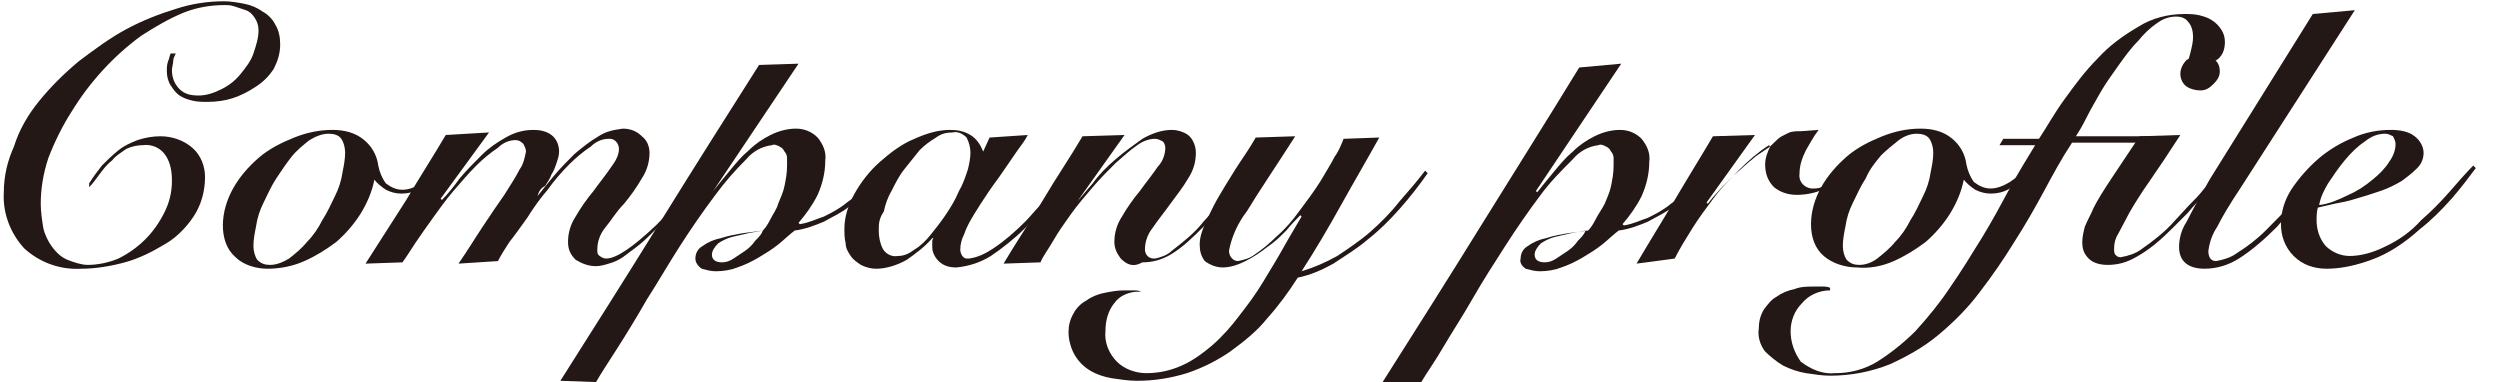
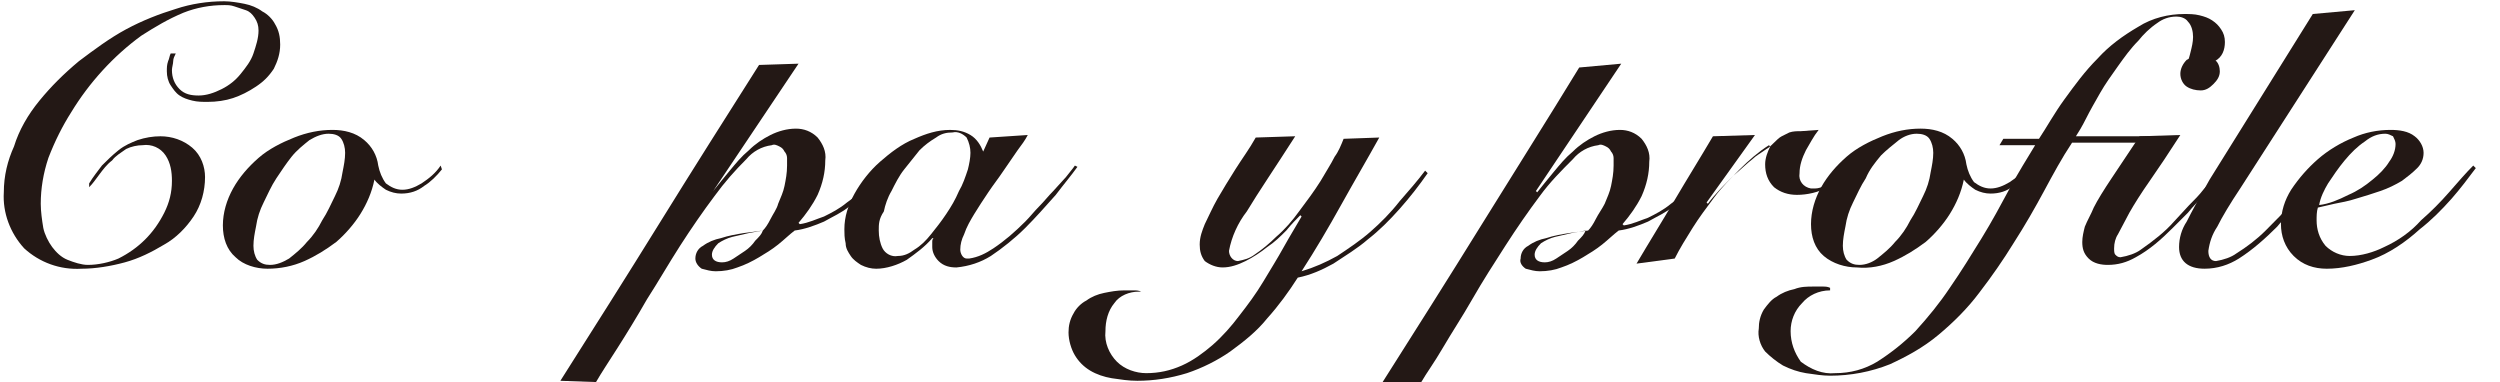
<svg xmlns="http://www.w3.org/2000/svg" version="1.1" id="ガイド" x="0px" y="0px" viewBox="0 0 196.3 30" style="enable-background:new 0 0 196.3 30;" xml:space="preserve">
  <style type="text/css">
	.st0{fill:#231815;}
</style>
  <title>アートボード 21</title>
  <path class="st0" d="M13.8,4.2c-0.1,0.2-0.2,0.4-0.2,0.6c0,0.2-0.1,0.5-0.1,0.7c0,0.6,0.2,1.1,0.6,1.5c0.4,0.4,0.9,0.5,1.5,0.5  c0.6,0,1.2-0.2,1.8-0.5c0.6-0.3,1.1-0.7,1.5-1.2c0.4-0.5,0.8-1,1-1.6c0.2-0.6,0.4-1.2,0.4-1.8c0-0.4-0.1-0.7-0.3-1  c-0.2-0.3-0.4-0.5-0.7-0.6c-0.3-0.1-0.6-0.2-0.9-0.3c-0.3-0.1-0.5-0.1-0.8-0.1c-1.1,0-2.2,0.2-3.2,0.6c-1.2,0.5-2.2,1.1-3.3,1.8  C8.9,4.4,7,6.5,5.6,8.8c-0.7,1.1-1.3,2.3-1.8,3.6c-0.4,1.2-0.6,2.4-0.6,3.6c0,0.6,0.1,1.3,0.2,1.9c0.1,0.5,0.4,1.1,0.7,1.5  c0.3,0.4,0.7,0.8,1.2,1c0.5,0.2,1.1,0.4,1.6,0.4c0.8,0,1.7-0.2,2.4-0.5c0.8-0.4,1.5-0.9,2.1-1.5c0.6-0.6,1.1-1.3,1.5-2.1  c0.4-0.8,0.6-1.6,0.6-2.5c0-0.7-0.1-1.4-0.5-2c-0.4-0.6-1.1-0.9-1.8-0.8c-0.4,0-0.9,0.1-1.3,0.3c-0.4,0.3-0.8,0.5-1.1,0.9  c-0.4,0.3-0.7,0.7-1,1.1c-0.3,0.4-0.5,0.7-0.8,1L7,14.4c0.3-0.5,0.7-1,1-1.4c0.4-0.4,0.8-0.8,1.3-1.2c0.5-0.4,1-0.6,1.5-0.8  c0.6-0.2,1.2-0.3,1.8-0.3c0.9,0,1.8,0.3,2.5,0.9c0.7,0.6,1,1.5,1,2.3c0,1.1-0.3,2.2-0.9,3.1c-0.6,0.9-1.4,1.7-2.3,2.2  c-1,0.6-2,1.1-3.1,1.4c-1.1,0.3-2.3,0.5-3.4,0.5c-1.7,0.1-3.3-0.5-4.5-1.6c-1.1-1.2-1.7-2.8-1.6-4.4c0-1.3,0.3-2.5,0.8-3.6  C1.5,10.2,2.2,9,3.1,7.9C4,6.8,5,5.8,6.2,4.8c1.2-0.9,2.4-1.8,3.7-2.5c1.3-0.7,2.6-1.2,3.9-1.6c1.2-0.4,2.5-0.6,3.8-0.6  c0.5,0,1.1,0.1,1.6,0.2c0.5,0.1,1,0.3,1.4,0.6c0.4,0.2,0.8,0.6,1,1C21.9,2.4,22,2.9,22,3.5c0,0.7-0.2,1.3-0.5,1.9  c-0.4,0.6-0.8,1-1.4,1.4c-0.6,0.4-1.2,0.7-1.8,0.9c-0.6,0.2-1.3,0.3-2,0.3c-0.4,0-0.8,0-1.2-0.1c-0.4-0.1-0.7-0.2-1-0.4  c-0.3-0.2-0.5-0.5-0.7-0.8c-0.2-0.3-0.3-0.7-0.3-1.1c0-0.3,0-0.5,0.1-0.8c0.1-0.2,0.1-0.4,0.2-0.6L13.8,4.2z" />
  <path class="st0" d="M34.7,13.3c-0.4,0.5-0.9,1-1.4,1.3c-0.5,0.4-1.1,0.6-1.8,0.6c-0.4,0-0.8-0.1-1.2-0.3c-0.3-0.2-0.7-0.5-0.9-0.8  c-0.2,1-0.6,1.9-1.1,2.7c-0.5,0.8-1.2,1.6-1.9,2.2c-0.8,0.6-1.6,1.1-2.5,1.5C23,20.9,22,21.1,21,21.1c-0.9,0-1.9-0.3-2.5-0.9  c-0.7-0.6-1-1.5-1-2.5c0-1,0.3-2,0.8-2.9c0.5-0.9,1.2-1.7,2-2.4c0.8-0.7,1.8-1.2,2.8-1.6c1-0.4,2-0.6,3-0.6c0.9,0,1.8,0.2,2.5,0.8  c0.6,0.5,1,1.2,1.1,2c0.1,0.5,0.3,1,0.6,1.4c0.4,0.3,0.8,0.5,1.3,0.5c0.5,0,1-0.2,1.5-0.5c0.6-0.4,1.1-0.8,1.5-1.4L34.7,13.3z   M21.2,20.8c0.5,0,1-0.2,1.5-0.5c0.5-0.4,1-0.8,1.4-1.3c0.5-0.5,0.9-1.1,1.2-1.7c0.4-0.6,0.7-1.3,1-1.9c0.3-0.6,0.5-1.2,0.6-1.9  c0.1-0.5,0.2-1,0.2-1.5c0-0.4-0.1-0.8-0.3-1.1c-0.2-0.3-0.6-0.4-1-0.4c-0.5,0-1,0.2-1.5,0.5c-0.5,0.4-1,0.8-1.4,1.3  c-0.4,0.5-0.8,1.1-1.2,1.7c-0.4,0.6-0.7,1.3-1,1.9c-0.3,0.6-0.5,1.2-0.6,1.9c-0.1,0.5-0.2,1-0.2,1.5c0,0.4,0.1,0.8,0.3,1.1  C20.5,20.7,20.8,20.8,21.2,20.8z" />
-   <path class="st0" d="M42.2,15.4c0.4-0.5,0.8-1,1.3-1.6c0.5-0.6,1.1-1.2,1.6-1.7c0.6-0.5,1.2-1,1.9-1.4c0.6-0.4,1.2-0.5,1.9-0.6  c0.6,0,1.1,0.2,1.5,0.6c0.4,0.3,0.6,0.8,0.6,1.3c0,0.7-0.2,1.4-0.6,2c-0.4,0.7-0.9,1.4-1.4,2c-0.6,0.6-1,1.3-1.5,1.9  c-0.4,0.5-0.6,1.1-0.6,1.7c0,0.2,0,0.4,0.2,0.5c0.1,0.1,0.3,0.2,0.5,0.2c0.8,0,2.1-0.9,3.9-2.6c0.7-0.7,1.5-1.5,2.2-2.3  c0.7-0.8,1.3-1.5,1.8-2.2l0.2,0.1l-0.8,1l-1,1.1c-0.3,0.4-0.7,0.8-1.1,1.3c-0.4,0.4-0.8,0.8-1.2,1.2c-0.5,0.5-1,1-1.5,1.4  c-0.4,0.3-0.8,0.6-1.2,0.9c-0.3,0.2-0.7,0.4-1.1,0.5c-0.3,0.1-0.7,0.2-1,0.2c-0.6,0-1.1-0.2-1.6-0.5c-0.4-0.4-0.6-0.8-0.6-1.4  c0-0.7,0.2-1.4,0.6-2c0.4-0.7,0.9-1.4,1.4-2c0.5-0.7,1-1.3,1.4-1.9c0.3-0.4,0.6-0.9,0.6-1.4c0-0.4-0.3-0.8-0.7-0.8c0,0,0,0-0.1,0  c-0.5,0-1,0.2-1.4,0.6c-0.6,0.4-1.2,0.9-1.7,1.4c-0.6,0.6-1.2,1.3-1.7,2c-0.6,0.7-1.1,1.4-1.6,2.2c-0.5,0.7-1,1.4-1.4,1.9  c-0.4,0.6-0.7,1.1-0.9,1.5L36,20.7c0.7-1,1.3-2,1.9-2.9c0.6-0.9,1.2-1.8,1.7-2.5c0.5-0.8,0.9-1.4,1.2-2c0.3-0.4,0.4-0.9,0.5-1.4  c0-0.2-0.1-0.4-0.2-0.6c-0.2-0.2-0.4-0.3-0.6-0.3c-0.5,0-1,0.2-1.4,0.6c-0.6,0.4-1.2,0.9-1.7,1.4c-0.6,0.6-1.2,1.3-1.8,2  c-0.6,0.7-1.1,1.4-1.6,2.1c-0.5,0.7-1,1.4-1.4,2c-0.4,0.6-0.7,1.1-1,1.5l-2.9,0.1c1.1-1.7,2.1-3.3,3.2-5c1-1.7,2.1-3.4,3.1-5.1  l3.4-0.2l-3.8,5.2l0.1,0.1c0.4-0.4,0.9-1,1.4-1.7c0.5-0.6,1.1-1.2,1.7-1.8c0.6-0.6,1.2-1,1.9-1.4c0.7-0.4,1.4-0.6,2.2-0.6  c0.5,0,1,0.1,1.4,0.4c0.4,0.3,0.6,0.8,0.6,1.3c0,0.3-0.1,0.6-0.2,0.9c-0.1,0.3-0.2,0.6-0.4,0.9c-0.1,0.3-0.3,0.6-0.5,0.9  C42.4,14.8,42.3,15.1,42.2,15.4L42.2,15.4z" />
  <path class="st0" d="M62.7,5L56,15l0,0c0.4-0.5,0.8-1,1.3-1.6c0.5-0.6,0.9-1.1,1.5-1.6c0.5-0.5,1.1-0.9,1.7-1.2  c0.6-0.3,1.3-0.5,2-0.5c0.6,0,1.2,0.2,1.7,0.7c0.4,0.5,0.7,1.1,0.6,1.8c0,0.9-0.2,1.8-0.6,2.7c-0.4,0.8-0.9,1.5-1.5,2.2l0.1,0.1  c0.7-0.1,1.3-0.4,1.9-0.6c0.6-0.3,1.2-0.6,1.8-1.1c0.6-0.4,1.1-0.9,1.6-1.3c0.5-0.5,0.9-0.9,1.4-1.4l0.2,0.2c-0.4,0.5-0.8,1-1.3,1.4  c-0.5,0.5-1.1,1-1.7,1.4c-0.6,0.5-1.3,0.8-2,1.2c-0.7,0.3-1.5,0.6-2.3,0.7c-0.4,0.3-0.8,0.7-1.3,1.1c-0.5,0.4-1,0.7-1.5,1  c-0.5,0.3-1.1,0.6-1.7,0.8c-0.5,0.2-1.1,0.3-1.7,0.3c-0.4,0-0.7-0.1-1.1-0.2c-0.3-0.2-0.5-0.5-0.5-0.8c0-0.4,0.2-0.8,0.6-1  c0.4-0.3,0.9-0.5,1.4-0.6c0.6-0.2,1.2-0.3,1.8-0.4l1.5-0.2c0.2-0.2,0.4-0.5,0.6-0.9c0.2-0.4,0.5-0.8,0.6-1.2  c0.2-0.5,0.4-0.9,0.5-1.4c0.1-0.5,0.2-1,0.2-1.6c0-0.2,0-0.4,0-0.6c0-0.2-0.1-0.4-0.2-0.5c-0.1-0.2-0.2-0.3-0.4-0.4  c-0.2-0.1-0.4-0.2-0.6-0.1c-0.8,0.1-1.5,0.5-2,1.1c-0.9,0.9-1.7,1.8-2.5,2.9c-0.9,1.2-1.8,2.5-2.7,3.9c-0.9,1.4-1.7,2.8-2.6,4.2  c-0.8,1.4-1.6,2.7-2.3,3.8c-0.7,1.1-1.3,2-1.7,2.7L44,29.9c2.6-4.1,5.2-8.2,7.8-12.4c2.6-4.2,5.2-8.3,7.8-12.4L62.7,5z M55.9,20  c0,0.4,0.3,0.6,0.8,0.6c0.3,0,0.6-0.1,0.9-0.3c0.3-0.2,0.6-0.4,0.9-0.6c0.3-0.2,0.6-0.5,0.8-0.8c0.3-0.3,0.5-0.5,0.6-0.8l-1.1,0.2  c-0.4,0.1-0.9,0.2-1.3,0.3c-0.4,0.1-0.8,0.3-1.1,0.5C56.1,19.4,55.9,19.7,55.9,20z" />
  <path class="st0" d="M77.7,10.8l3-0.2c-0.2,0.4-0.5,0.8-0.8,1.2l-1.1,1.6c-0.4,0.6-0.8,1.1-1.2,1.7s-0.8,1.2-1.1,1.7  c-0.3,0.5-0.6,1-0.8,1.6c-0.2,0.4-0.3,0.8-0.3,1.2c0,0.3,0.2,0.7,0.5,0.7c0.1,0,0.1,0,0.2,0c0.7-0.1,1.3-0.4,1.9-0.8  c0.9-0.6,1.7-1.3,2.5-2.1c0.4-0.4,0.7-0.8,1.1-1.2c0.4-0.4,0.7-0.8,1.1-1.2l1-1.1c0.3-0.4,0.5-0.6,0.7-0.9l0.2,0.1  c-0.5,0.7-1.1,1.4-1.7,2.2c-0.8,0.9-1.6,1.8-2.4,2.6c-0.8,0.8-1.8,1.6-2.7,2.2c-0.8,0.5-1.7,0.8-2.7,0.9c-0.5,0-1-0.1-1.4-0.5  c-0.3-0.3-0.5-0.7-0.5-1.1c0-0.1,0-0.3,0-0.4c0-0.1,0-0.2,0.1-0.3h-0.1c-0.6,0.7-1.3,1.2-2,1.7c-0.7,0.4-1.6,0.7-2.4,0.7  c-0.4,0-0.8-0.1-1.2-0.3c-0.3-0.2-0.6-0.4-0.8-0.7c-0.2-0.3-0.4-0.6-0.4-1c-0.1-0.4-0.1-0.8-0.1-1.1c0-1,0.3-1.9,0.8-2.8  c0.5-0.9,1.2-1.8,2-2.5c0.8-0.7,1.7-1.4,2.7-1.8c0.9-0.4,1.8-0.7,2.8-0.7c0.6,0,1.1,0.1,1.6,0.4c0.5,0.3,0.8,0.8,1,1.3L77.7,10.8z   M69,18.1c0,0.5,0.1,1,0.3,1.4c0.2,0.4,0.7,0.7,1.2,0.6c0.5,0,0.9-0.2,1.3-0.5c0.5-0.3,0.9-0.7,1.3-1.2c0.4-0.5,0.8-1,1.2-1.6  c0.4-0.6,0.7-1.1,1-1.8c0.3-0.5,0.5-1.1,0.7-1.7c0.1-0.4,0.2-0.9,0.2-1.3c0-0.4-0.1-0.8-0.3-1.2c-0.3-0.3-0.7-0.5-1.1-0.4  c-0.5,0-0.9,0.1-1.3,0.4c-0.5,0.3-0.9,0.6-1.3,1c-0.4,0.5-0.8,1-1.2,1.5c-0.4,0.5-0.7,1.1-1,1.7c-0.3,0.5-0.5,1.1-0.6,1.6  C69,17.2,69,17.6,69,18.1z" />
-   <path class="st0" d="M84.6,15.8l1.2-1.4c0.5-0.7,1.1-1.3,1.8-1.9c0.7-0.6,1.4-1.1,2.1-1.6c0.7-0.4,1.5-0.7,2.3-0.7  c0.5,0,1.1,0.2,1.4,0.5c0.3,0.3,0.5,0.8,0.5,1.3c0,0.7-0.2,1.4-0.6,2c-0.4,0.7-0.9,1.3-1.4,2c-0.5,0.7-1,1.3-1.4,1.9  c-0.4,0.5-0.6,1.1-0.6,1.7c0,0.2,0.1,0.4,0.2,0.5c0.2,0.2,0.4,0.2,0.6,0.2c0.5-0.1,1-0.3,1.3-0.6c0.9-0.7,1.8-1.4,2.5-2.3  c0.8-0.9,1.6-1.7,2.3-2.6l1.6-1.9l0.3,0.1l-1.9,2.2c-0.7,0.9-1.5,1.7-2.3,2.6c-0.8,0.8-1.6,1.6-2.6,2.2c-0.7,0.4-1.4,0.6-2.2,0.6  C89,21,88.5,20.8,88,20.3c-0.3-0.4-0.5-0.8-0.5-1.3c0-0.7,0.2-1.4,0.6-2c0.4-0.7,0.9-1.4,1.4-2c0.5-0.7,1-1.3,1.4-1.9  c0.4-0.4,0.6-1,0.6-1.5c0-0.2-0.1-0.4-0.2-0.5c-0.2-0.1-0.4-0.2-0.6-0.2c-0.5,0-1,0.2-1.4,0.5c-0.6,0.4-1.1,0.9-1.7,1.4  c-0.6,0.6-1.2,1.2-1.8,1.9c-0.6,0.7-1.2,1.4-1.7,2.1c-0.5,0.7-1,1.4-1.4,2.1s-0.8,1.2-1,1.7l-2.9,0.1c1-1.7,2.1-3.3,3.1-5  s2.1-3.3,3.1-5l3.3-0.1L84.6,15.8L84.6,15.8z" />
  <path class="st0" d="M89.9,22.9c-0.2,0-0.3,0-0.5,0c-0.7,0-1.5,0.3-1.9,0.9c-0.5,0.6-0.7,1.4-0.7,2.2c-0.1,0.9,0.3,1.8,0.9,2.4  c0.6,0.6,1.5,0.9,2.3,0.9c1,0,1.9-0.2,2.8-0.6c0.9-0.4,1.7-1,2.4-1.6c0.8-0.7,1.5-1.5,2.1-2.3c0.7-0.9,1.3-1.7,1.9-2.7  s1.1-1.8,1.6-2.7c0.5-0.9,1-1.7,1.4-2.4l-0.1-0.1c-0.3,0.3-0.7,0.7-1.1,1.2c-0.5,0.5-0.9,0.9-1.5,1.3c-0.5,0.4-1.1,0.8-1.7,1.1  c-0.6,0.3-1.2,0.5-1.8,0.5c-0.5,0-1-0.2-1.4-0.5c-0.3-0.4-0.4-0.8-0.4-1.3c0-0.6,0.2-1.1,0.4-1.6c0.3-0.6,0.6-1.3,1-2  c0.4-0.7,0.9-1.5,1.4-2.3c0.5-0.8,1.1-1.6,1.6-2.5l3.1-0.1c-1.6,2.5-2.9,4.4-3.8,5.9c-0.7,0.9-1.2,2-1.4,3.1c0,0.4,0.3,0.8,0.7,0.8  c0,0,0,0,0,0c0.5-0.1,0.9-0.2,1.3-0.5c0.6-0.4,1.2-0.9,1.7-1.4c0.7-0.6,1.3-1.3,1.8-2c0.6-0.8,1.2-1.6,1.7-2.4  c0.4-0.7,0.8-1.3,1.1-1.9c0.3-0.4,0.5-0.9,0.7-1.4l2.8-0.1c-1,1.8-2,3.5-3,5.3s-2,3.5-3.1,5.2c1-0.3,1.9-0.7,2.8-1.2  c0.9-0.6,1.8-1.2,2.6-1.9c0.8-0.7,1.6-1.5,2.3-2.4c0.7-0.8,1.4-1.6,2-2.4l0.2,0.2c-0.7,1-1.4,1.9-2.2,2.8c-0.8,0.9-1.6,1.7-2.5,2.4  c-0.8,0.7-1.8,1.3-2.7,1.9c-0.9,0.5-1.8,0.9-2.8,1.1c-0.7,1.1-1.5,2.2-2.4,3.2c-0.8,1-1.8,1.8-2.9,2.6c-1,0.7-2.2,1.3-3.4,1.7  c-1.3,0.4-2.6,0.6-3.9,0.6c-0.7,0-1.3-0.1-2-0.2c-0.6-0.1-1.2-0.3-1.7-0.6c-0.5-0.3-0.9-0.7-1.2-1.2c-0.3-0.5-0.5-1.2-0.5-1.8  c0-0.5,0.1-1,0.4-1.5c0.2-0.4,0.6-0.8,1-1c0.4-0.3,0.9-0.5,1.4-0.6c0.5-0.1,1-0.2,1.6-0.2h0.7c0.2,0,0.4,0,0.6,0.1L89.9,22.9z" />
  <path class="st0" d="M127.3,5l-6.7,10l0.1,0.1c0.4-0.5,0.8-1,1.3-1.6c0.5-0.6,0.9-1.1,1.5-1.6c0.5-0.5,1.1-0.9,1.7-1.2  c0.6-0.3,1.3-0.5,2-0.5c0.6,0,1.2,0.2,1.7,0.7c0.4,0.5,0.7,1.1,0.6,1.8c0,0.9-0.2,1.8-0.6,2.7c-0.4,0.8-0.9,1.5-1.5,2.2l0.1,0.1  c0.7-0.1,1.3-0.4,1.9-0.6c0.6-0.3,1.2-0.6,1.8-1.1c0.6-0.4,1.1-0.9,1.6-1.3c0.5-0.5,0.9-1,1.4-1.5l0.2,0.2c-0.4,0.5-0.8,1-1.3,1.4  c-0.5,0.5-1.1,1-1.7,1.4c-0.6,0.5-1.3,0.8-2,1.2c-0.7,0.3-1.5,0.6-2.3,0.7c-0.4,0.3-0.8,0.7-1.3,1.1c-0.5,0.4-1,0.7-1.5,1  c-0.5,0.3-1.1,0.6-1.7,0.8c-0.5,0.2-1.1,0.3-1.7,0.3c-0.4,0-0.7-0.1-1.1-0.2c-0.3-0.2-0.5-0.5-0.4-0.8c0-0.4,0.2-0.8,0.6-1  c0.4-0.3,0.9-0.5,1.4-0.6c0.6-0.2,1.2-0.3,1.8-0.4l1.5-0.2c0.2-0.2,0.4-0.5,0.6-0.9c0.2-0.4,0.5-0.8,0.7-1.2  c0.2-0.5,0.4-0.9,0.5-1.4c0.1-0.5,0.2-1,0.2-1.6c0-0.2,0-0.4,0-0.6c0-0.2-0.1-0.4-0.2-0.5c-0.1-0.2-0.2-0.3-0.4-0.4  c-0.2-0.1-0.4-0.2-0.6-0.1c-0.8,0.1-1.5,0.5-2,1.1c-0.9,0.9-1.8,1.8-2.6,2.9c-0.9,1.2-1.8,2.5-2.7,3.9c-0.9,1.4-1.8,2.8-2.6,4.2  c-0.8,1.4-1.6,2.6-2.3,3.8s-1.3,2-1.7,2.7l-3.1,0.1c2.6-4.1,5.2-8.2,7.8-12.4s5.2-8.3,7.7-12.4L127.3,5z M120.5,20  c0,0.4,0.3,0.6,0.8,0.6c0.3,0,0.6-0.1,0.9-0.3c0.3-0.2,0.6-0.4,0.9-0.6c0.3-0.2,0.6-0.5,0.8-0.8c0.3-0.3,0.5-0.5,0.6-0.8l-1.1,0.2  c-0.4,0.1-0.9,0.2-1.3,0.3c-0.4,0.1-0.8,0.3-1.1,0.5C120.7,19.4,120.5,19.7,120.5,20L120.5,20z" />
  <path class="st0" d="M128.5,20.7c1-1.7,2-3.3,3-5s2-3.3,3-5l3.3-0.1l-3.8,5.3l0.1,0.1c0.6-0.8,1.3-1.5,2-2.2c0.6-0.5,1.1-1,1.5-1.3  c0.3-0.3,0.7-0.5,1.1-0.8c0.2-0.1,0.4-0.3,0.6-0.5c0.2-0.2,0.4-0.4,0.6-0.5c0.2-0.1,0.4-0.2,0.6-0.3c0.3-0.1,0.6-0.1,0.9-0.1  l1.4-0.1c-0.4,0.5-0.7,1.1-1,1.6c-0.3,0.6-0.5,1.2-0.5,1.8c-0.1,0.6,0.3,1.1,0.9,1.2c0.1,0,0.2,0,0.3,0c0.3,0,0.5-0.1,0.8-0.2  c0.3-0.1,0.5-0.3,0.7-0.4c0.2-0.2,0.5-0.4,0.7-0.6l0.6-0.6l0.1,0.1c-0.5,0.7-1.2,1.2-1.9,1.6c-0.7,0.4-1.6,0.6-2.4,0.6  c-0.7,0-1.3-0.2-1.8-0.6c-0.5-0.5-0.7-1.1-0.7-1.8c0-0.5,0.2-1,0.4-1.4l-0.1-0.1c-0.8,0.5-1.6,1.2-2.3,1.9c-0.7,0.7-1.4,1.4-2,2.2  c-0.6,0.8-1.2,1.6-1.7,2.4c-0.5,0.8-1,1.6-1.4,2.4L128.5,20.7z" />
  <path class="st0" d="M159.5,13.3c-0.4,0.5-0.9,1-1.4,1.3c-0.5,0.4-1.1,0.6-1.8,0.6c-0.4,0-0.8-0.1-1.2-0.3c-0.3-0.2-0.7-0.5-0.9-0.8  c-0.2,1-0.6,1.9-1.1,2.7c-0.5,0.8-1.2,1.6-1.9,2.2c-0.8,0.6-1.6,1.1-2.5,1.5c-0.9,0.4-1.9,0.6-2.9,0.5c-0.9,0-1.9-0.3-2.6-0.9  c-0.7-0.6-1-1.5-1-2.5c0-1,0.3-2,0.8-2.9c0.5-0.9,1.2-1.7,2-2.4c0.8-0.7,1.8-1.2,2.8-1.6c1-0.4,2-0.6,3-0.6c0.9,0,1.8,0.2,2.5,0.8  c0.6,0.5,1,1.2,1.1,2c0.1,0.5,0.3,1,0.6,1.4c0.4,0.3,0.8,0.5,1.3,0.5c0.5,0,1-0.2,1.5-0.5c0.6-0.4,1.1-0.8,1.5-1.4L159.5,13.3z   M146,20.8c0.5,0,1-0.2,1.4-0.5c0.5-0.4,1-0.8,1.4-1.3c0.5-0.5,0.9-1.1,1.2-1.7c0.4-0.6,0.7-1.3,1-1.9c0.3-0.6,0.5-1.2,0.6-1.9  c0.1-0.5,0.2-1,0.2-1.5c0-0.4-0.1-0.8-0.3-1.1c-0.2-0.3-0.6-0.4-1-0.4c-0.5,0-1,0.2-1.4,0.5c-0.5,0.4-1,0.8-1.4,1.2  c-0.5,0.6-0.9,1.1-1.2,1.8c-0.4,0.6-0.7,1.3-1,1.9c-0.3,0.6-0.5,1.2-0.6,1.9c-0.1,0.5-0.2,1-0.2,1.5c0,0.4,0.1,0.8,0.3,1.1  C145.3,20.7,145.6,20.8,146,20.8z" />
  <path class="st0" d="M162.7,11.2c-0.8,1.2-1.5,2.5-2.2,3.8s-1.5,2.7-2.4,4.1c-0.8,1.3-1.7,2.6-2.7,3.9c-0.9,1.2-2,2.3-3.2,3.3  c-1.2,1-2.5,1.7-3.8,2.3c-1.5,0.6-3.1,0.9-4.7,0.9c-0.6,0-1.2-0.1-1.9-0.2c-0.6-0.1-1.2-0.3-1.8-0.6c-0.5-0.3-1-0.7-1.4-1.1  c-0.4-0.5-0.6-1.2-0.5-1.8c0-0.5,0.1-1,0.4-1.5c0.3-0.4,0.6-0.8,1-1c0.4-0.3,0.9-0.5,1.4-0.6c0.5-0.2,1-0.2,1.5-0.2  c0.3,0,0.5,0,0.7,0c0.2,0,0.4,0,0.6,0.1v0.2c-0.9,0-1.7,0.4-2.2,1c-0.6,0.6-0.9,1.4-0.9,2.2c0,0.9,0.3,1.7,0.8,2.4  c0.8,0.6,1.7,1,2.7,0.9c1.2,0,2.3-0.3,3.3-0.9c1.1-0.7,2.1-1.5,3-2.4c1-1.1,1.9-2.2,2.7-3.4c0.9-1.3,1.7-2.6,2.5-3.9  s1.5-2.6,2.2-3.9c0.7-1.3,1.4-2.4,2-3.4h-2.8l0.3-0.5h2.8c0.6-0.9,1.2-2,2-3.1c0.8-1.1,1.6-2.2,2.6-3.2c0.9-1,2-1.8,3.2-2.5  c1.1-0.7,2.4-1,3.6-1c0.4,0,0.8,0,1.2,0.1c0.4,0.1,0.7,0.2,1,0.4c0.3,0.2,0.5,0.4,0.7,0.7c0.2,0.3,0.3,0.6,0.3,1  c0,0.6-0.2,1.2-0.8,1.5c-0.5,0.3-1.1,0.5-1.8,0.5c-0.2,0-0.3,0-0.5-0.1c0.2-0.3,0.3-0.7,0.4-1.1c0.1-0.4,0.2-0.8,0.2-1.2  c0-0.4-0.1-0.9-0.4-1.2c-0.2-0.3-0.6-0.4-0.9-0.4c-0.6,0-1.1,0.2-1.5,0.5c-0.6,0.4-1.1,0.9-1.5,1.4c-0.6,0.6-1.1,1.3-1.6,2  c-0.5,0.7-1,1.4-1.4,2.1s-0.8,1.4-1.1,2s-0.6,1.1-0.8,1.4h7.5l-0.3,0.5L162.7,11.2z" />
  <path class="st0" d="M171.2,10.6c-0.9,1.4-1.7,2.6-2.4,3.6s-1.2,1.8-1.6,2.5c-0.3,0.6-0.6,1.1-0.9,1.7c-0.2,0.3-0.3,0.7-0.3,1.1  c0,0.2,0,0.4,0.1,0.5c0.1,0.1,0.2,0.2,0.4,0.2c0.6-0.1,1.2-0.3,1.6-0.6c1-0.7,1.9-1.4,2.6-2.2l1.2-1.3c0.4-0.4,0.8-0.8,1.1-1.2  l1-1.1l0.7-0.8l0.3,0.2c-0.2,0.3-0.5,0.6-0.9,1l-1.1,1.2c-0.4,0.4-0.8,0.8-1.2,1.3l-1.2,1.2c-0.9,0.9-1.8,1.7-2.9,2.3  c-0.7,0.4-1.4,0.6-2.2,0.6c-0.5,0-1.1-0.1-1.5-0.5c-0.4-0.4-0.5-0.8-0.5-1.3c0-0.4,0.1-0.8,0.2-1.2c0.2-0.5,0.5-1,0.7-1.5  c0.3-0.6,0.8-1.4,1.4-2.3l2.2-3.3L171.2,10.6z M172.9,4.3c0.4,0,0.7,0.1,1,0.4c0.3,0.2,0.4,0.6,0.4,0.9c0,0.4-0.2,0.7-0.5,1  c-0.3,0.3-0.6,0.5-1,0.5c-0.4,0-0.8-0.1-1.1-0.3c-0.3-0.2-0.5-0.6-0.5-1c0-0.4,0.2-0.8,0.5-1.1C172.1,4.5,172.5,4.3,172.9,4.3  L172.9,4.3z" />
  <path class="st0" d="M184.9,0.8l-9,14c-0.8,1.2-1.4,2.2-1.8,3c-0.4,0.6-0.6,1.2-0.7,1.9c0,0.5,0.2,0.8,0.6,0.8  c0.6-0.1,1.2-0.3,1.6-0.6c0.8-0.5,1.6-1.1,2.3-1.8c0.7-0.7,1.5-1.5,2.2-2.3c0.7-0.8,1.4-1.7,2.1-2.5l0.3,0.1l-0.8,1  c-0.3,0.4-0.6,0.8-0.9,1.1l-1,1.2c-0.3,0.4-0.7,0.7-1,1.1c-0.9,0.9-1.9,1.8-3,2.5c-0.8,0.5-1.7,0.8-2.7,0.8c-1.3,0-2-0.6-2-1.7  c0-0.7,0.2-1.4,0.6-2c0.4-0.8,1-1.9,1.8-3.3l8.1-13L184.9,0.8z" />
  <path class="st0" d="M194.4,13.2c-0.6,0.8-1.2,1.6-1.9,2.4c-0.8,0.9-1.6,1.7-2.5,2.4c-1.1,1-2.4,1.9-3.8,2.4  c-1.1,0.4-2.3,0.7-3.5,0.7c-1,0-1.9-0.3-2.6-1c-0.7-0.7-1-1.6-1-2.5c0-1,0.3-1.9,0.8-2.7c0.6-0.9,1.3-1.7,2.1-2.4  c0.8-0.7,1.8-1.3,2.8-1.7c0.9-0.4,1.9-0.6,2.9-0.6c0.7,0,1.4,0.1,1.9,0.5c0.4,0.3,0.7,0.8,0.7,1.3c0,0.5-0.2,0.9-0.5,1.2  c-0.4,0.4-0.8,0.7-1.2,1c-0.5,0.3-1.1,0.6-1.7,0.8c-0.6,0.2-1.2,0.4-1.9,0.6c-0.6,0.2-1.2,0.3-1.7,0.4l-1.3,0.3  c-0.1,0.3-0.1,0.7-0.1,1c0,0.7,0.2,1.4,0.7,2c0.5,0.5,1.2,0.8,1.9,0.8c0.9,0,1.9-0.3,2.7-0.7c1.1-0.5,2.1-1.2,2.9-2.1  c0.8-0.7,1.5-1.4,2.2-2.2c0.7-0.8,1.3-1.5,1.9-2.1L194.4,13.2z M188.1,11.3c0-0.2-0.1-0.4-0.2-0.6c-0.2-0.1-0.4-0.2-0.6-0.2  c-0.6,0-1.1,0.2-1.6,0.6c-0.6,0.4-1.1,0.9-1.6,1.5c-0.5,0.6-0.9,1.2-1.3,1.8c-0.3,0.5-0.6,1.1-0.7,1.7c0.8-0.1,1.5-0.4,2.3-0.8  c0.7-0.3,1.3-0.7,1.9-1.2c0.5-0.4,1-0.9,1.3-1.4C187.9,12.3,188.1,11.8,188.1,11.3L188.1,11.3z" />
</svg>